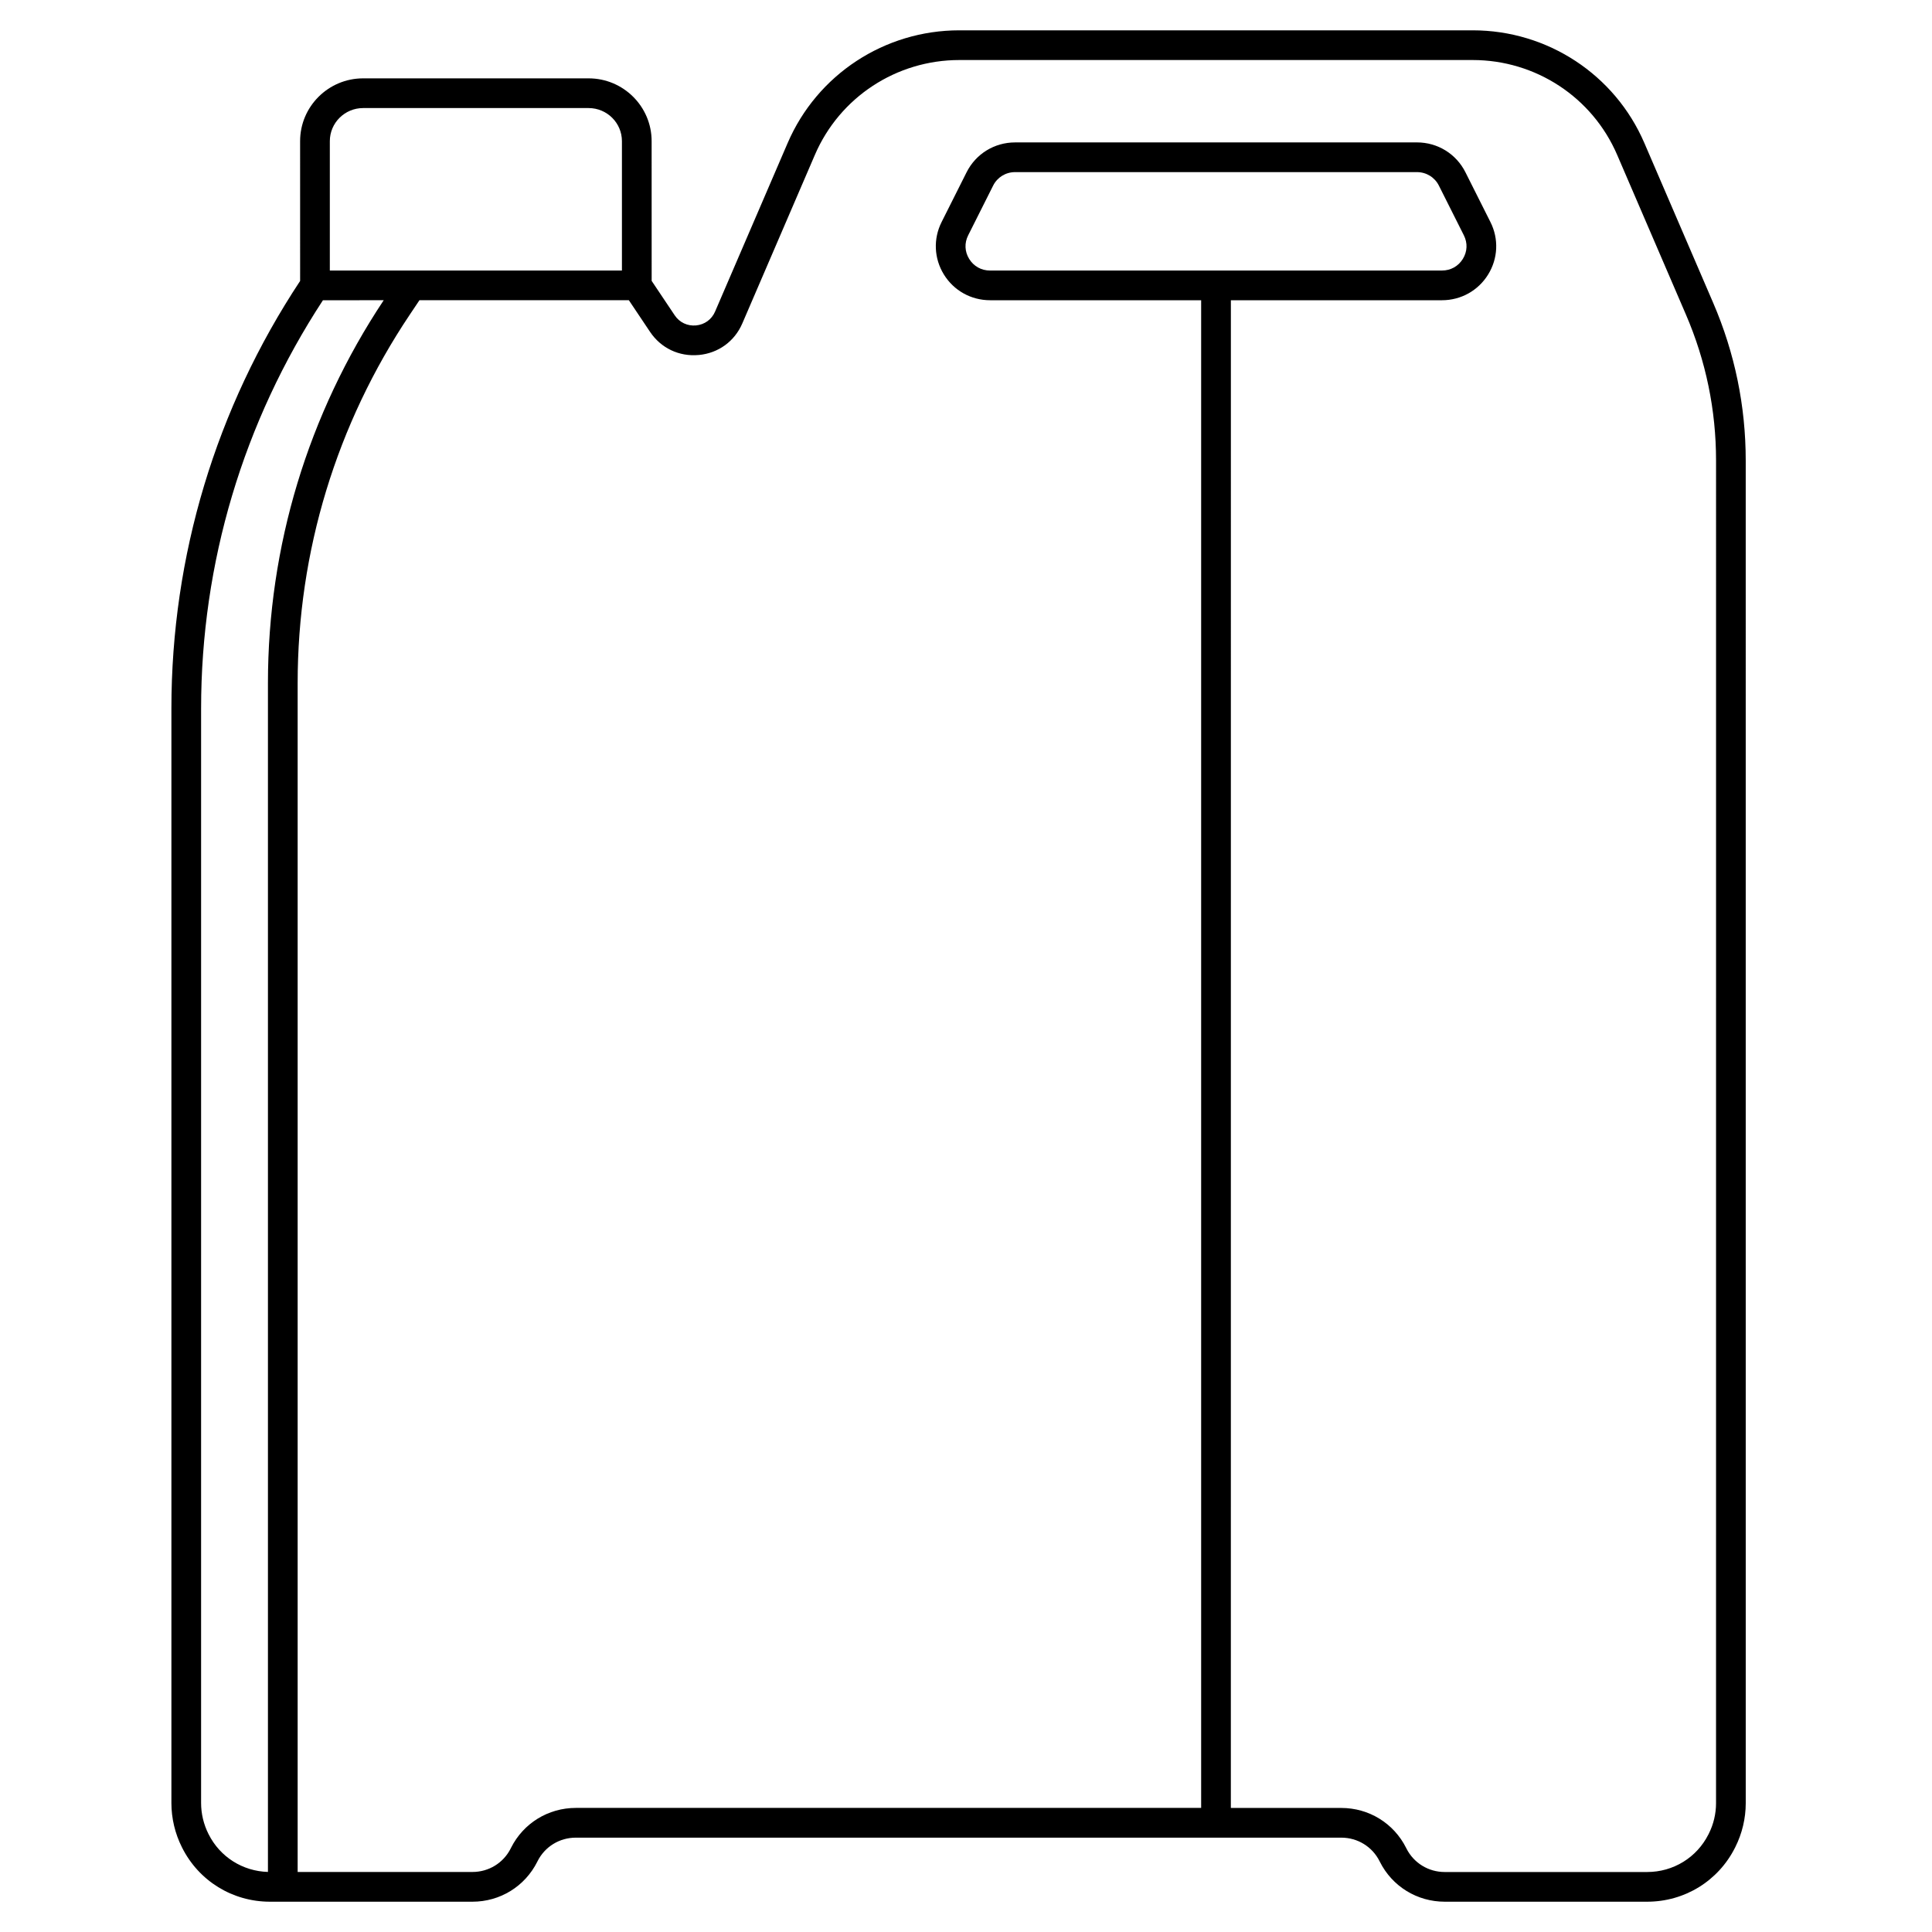
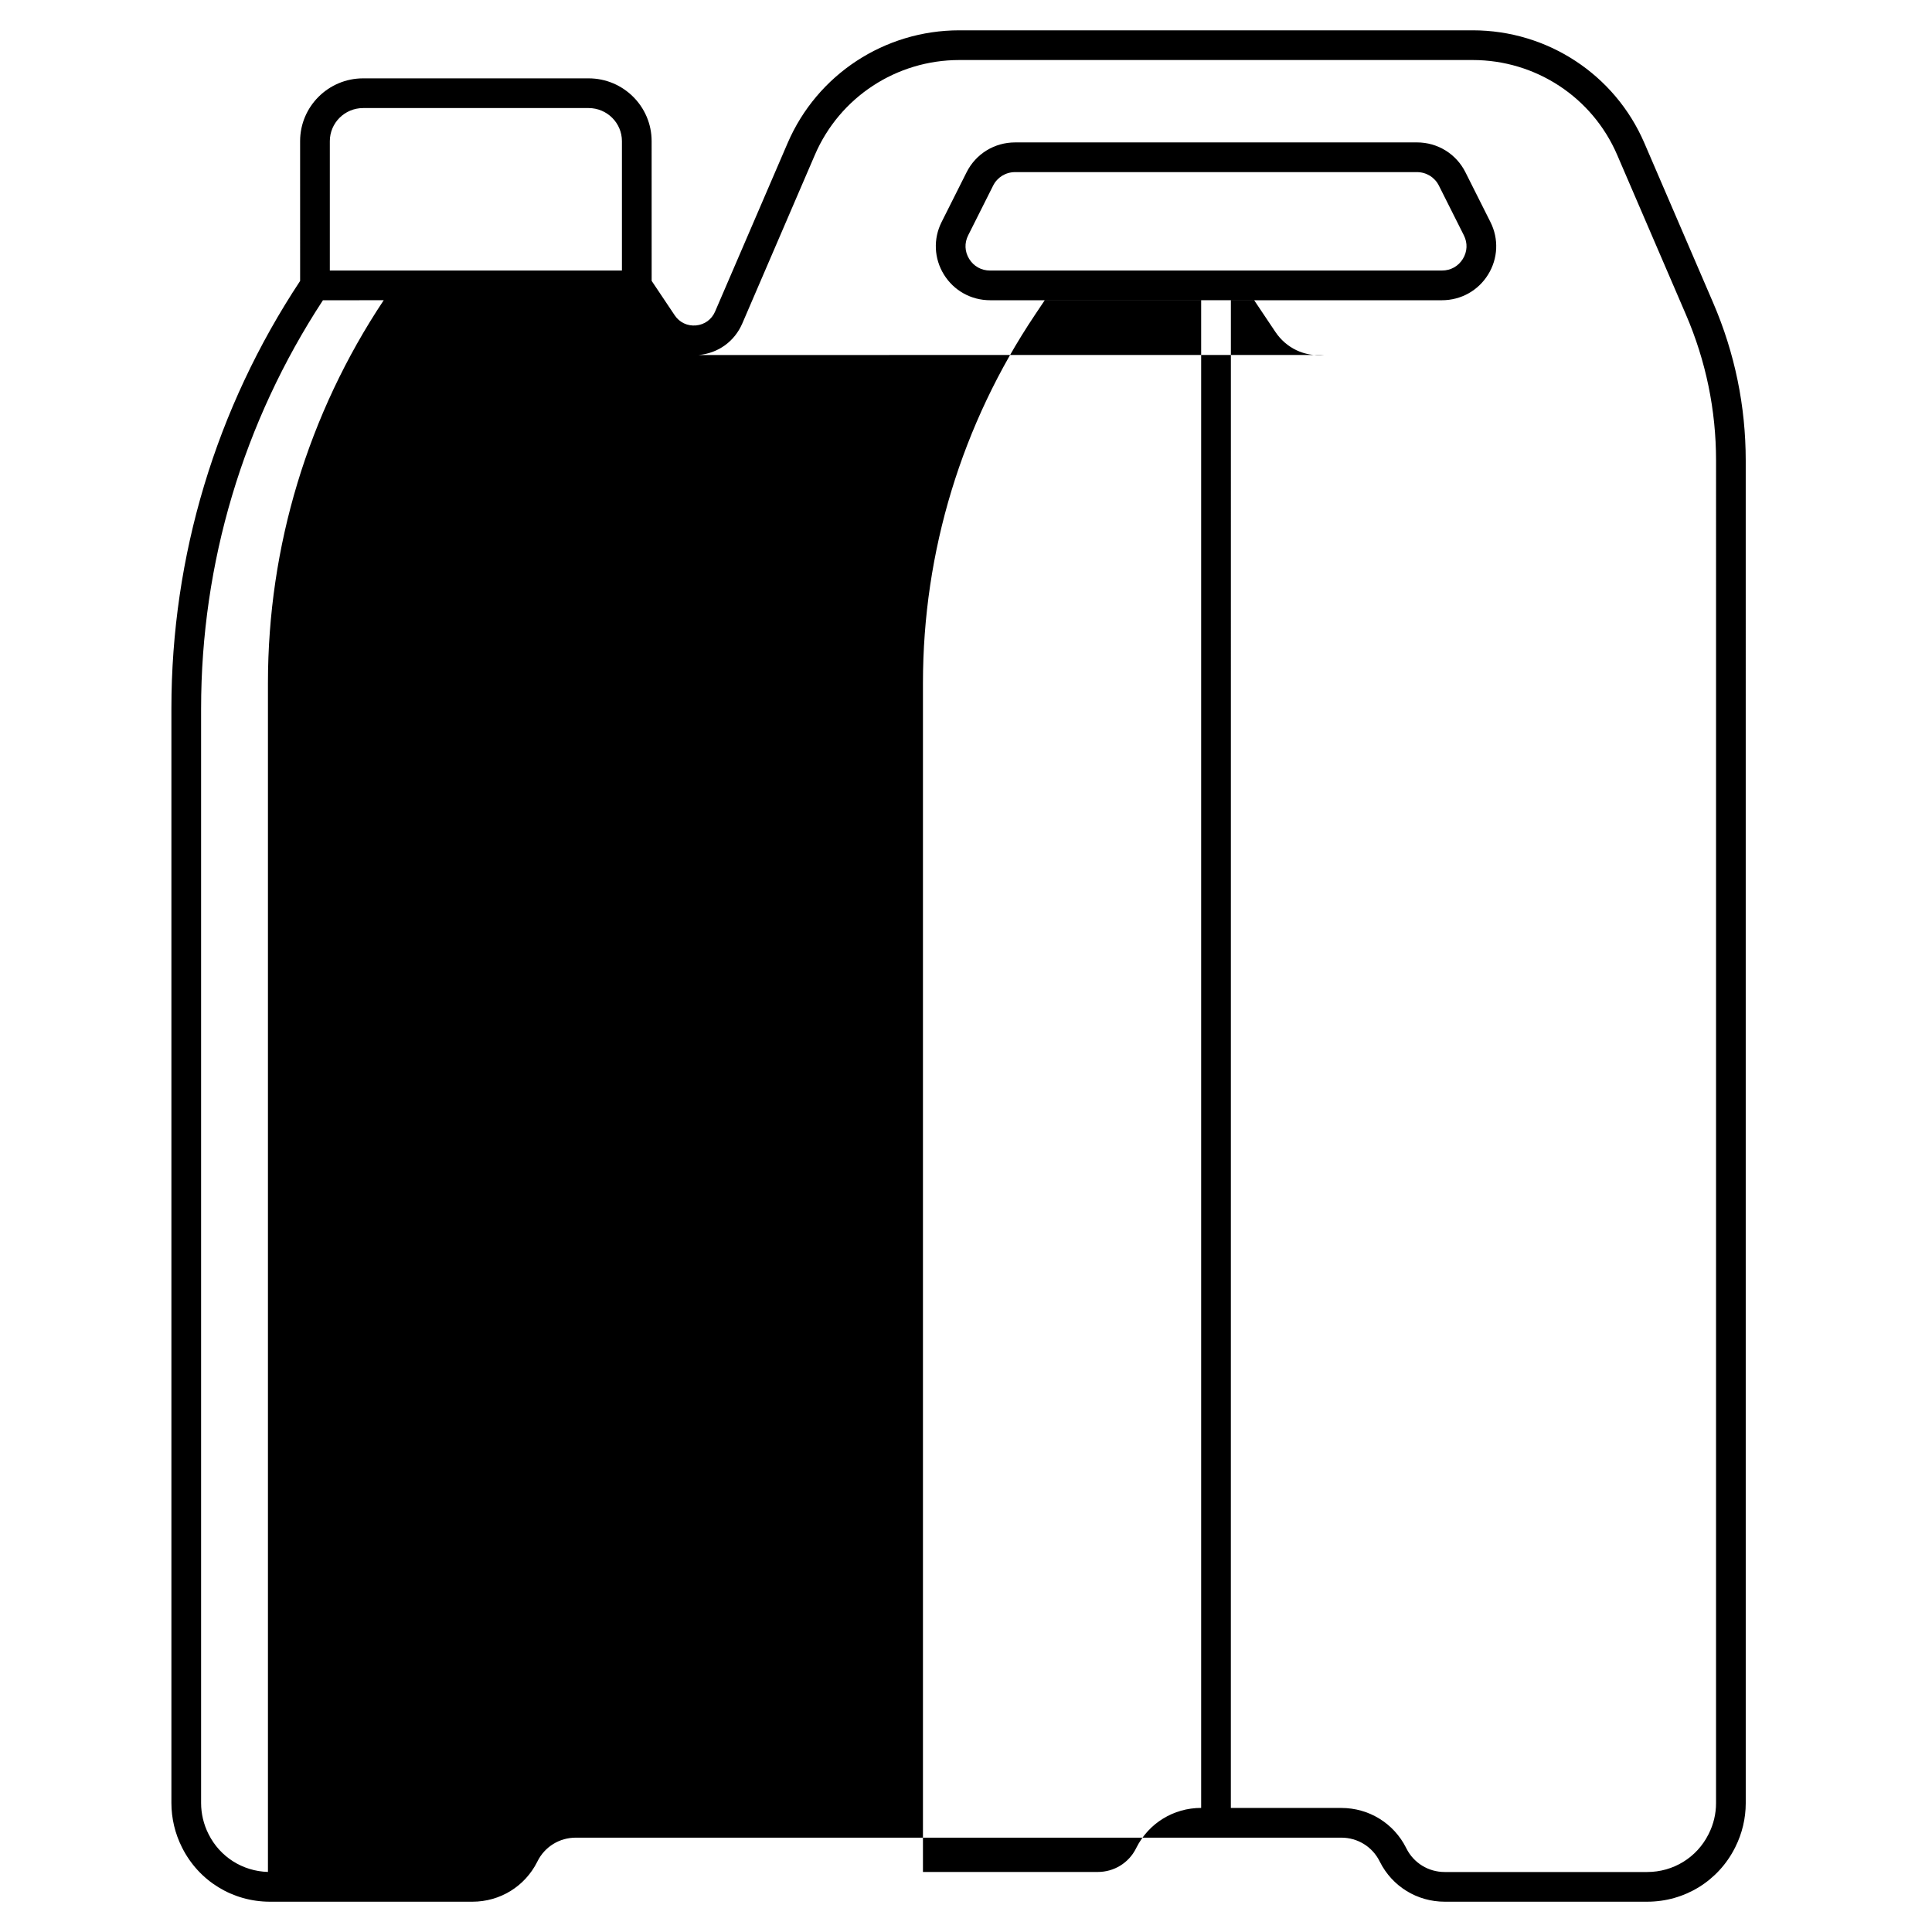
<svg xmlns="http://www.w3.org/2000/svg" fill="#000000" width="800px" height="800px" version="1.1" viewBox="144 144 512 512">
-   <path d="m192.26 633.64c4.438 8.84 13.363 14.332 23.285 14.332h53.652c7.32 0 13.902-4.051 17.18-10.574l0.082-0.168c1.93-3.844 5.82-6.234 10.145-6.234h202.85c4.324 0 8.211 2.387 10.145 6.234l0.086 0.172c3.277 6.519 9.863 10.57 17.184 10.57h53.648c9.922 0 18.844-5.488 23.285-14.324l0.086-0.172c1.801-3.586 2.754-7.602 2.754-11.609l-0.004-355.8c0-14.453-2.898-28.516-8.621-41.801l-18.242-42.363c-7.809-18.145-25.668-29.867-45.492-29.867h-136.05c-19.824 0-37.684 11.723-45.496 29.867l-19.242 44.691c-0.895 2.074-2.781 3.438-5.043 3.648-2.273 0.207-4.379-0.793-5.641-2.676l-6.113-9.129-0.008-37.035c0-9.176-7.492-16.637-16.699-16.637h-59.758c-9.207 0-16.699 7.465-16.699 16.637l0.004 37.051c-22.316 33.742-34.113 72.895-34.113 113.32v290.04c0 4.047 0.961 8.094 2.781 11.715zm136.91-395.56c5.184-0.477 9.5-3.606 11.551-8.371l19.242-44.691c6.57-15.254 21.59-25.109 38.27-25.109h136.05c16.68 0 31.699 9.855 38.27 25.109l18.242 42.363c5.293 12.297 7.977 25.312 7.977 38.688l-0.004 355.8c0 2.789-0.664 5.582-1.918 8.074l-0.086 0.172c-3.098 6.16-9.324 9.988-16.25 9.988h-53.648c-4.328 0-8.215-2.391-10.152-6.238l-0.086-0.172c-3.277-6.519-9.859-10.566-17.176-10.566h-29.266l0.008-399.56h55.941c5.031 0 9.605-2.551 12.238-6.82 2.621-4.25 2.848-9.449 0.605-13.906l-6.625-13.191c-2.449-4.879-7.371-7.91-12.848-7.91l-106.5 0.004c-5.473 0-10.395 3.031-12.848 7.906l-6.625 13.191c-2.242 4.461-2.012 9.656 0.605 13.906 2.633 4.269 7.211 6.82 12.238 6.82h55.941v399.55h-165.71c-7.32 0-13.902 4.051-17.18 10.574l-0.082 0.168c-1.93 3.844-5.82 6.234-10.145 6.234h-46.32v-315.06c0-34.855 10.27-68.609 29.695-97.613l2.582-3.856h55.496l5.613 8.379c2.887 4.316 7.707 6.613 12.902 6.133zm77.211-22.383c-2.312 0-4.332-1.121-5.539-3.082-1.195-1.934-1.293-4.211-0.273-6.242l6.625-13.191c1.105-2.203 3.332-3.57 5.812-3.57h106.5c2.481 0 4.707 1.367 5.812 3.57l6.625 13.188c1.02 2.031 0.922 4.305-0.273 6.242-1.207 1.957-3.227 3.082-5.539 3.082zm-166.15-43.059h59.758c4.867 0 8.828 3.934 8.828 8.766v34.289l-77.41 0.004v-34.293c0-4.832 3.957-8.766 8.824-8.766zm-42.938 159.13c0-38.562 11.16-75.93 32.289-108.2l16.105-0.004c-20.07 30.188-30.68 65.258-30.68 101.47v315.05c-6.711-0.195-12.695-3.973-15.715-9.977l-0.059-0.117c-1.27-2.527-1.941-5.356-1.941-8.18z" />
+   <path d="m192.26 633.64c4.438 8.84 13.363 14.332 23.285 14.332h53.652c7.32 0 13.902-4.051 17.18-10.574l0.082-0.168c1.93-3.844 5.82-6.234 10.145-6.234h202.85c4.324 0 8.211 2.387 10.145 6.234l0.086 0.172c3.277 6.519 9.863 10.57 17.184 10.57h53.648c9.922 0 18.844-5.488 23.285-14.324l0.086-0.172c1.801-3.586 2.754-7.602 2.754-11.609l-0.004-355.8c0-14.453-2.898-28.516-8.621-41.801l-18.242-42.363c-7.809-18.145-25.668-29.867-45.492-29.867h-136.05c-19.824 0-37.684 11.723-45.496 29.867l-19.242 44.691c-0.895 2.074-2.781 3.438-5.043 3.648-2.273 0.207-4.379-0.793-5.641-2.676l-6.113-9.129-0.008-37.035c0-9.176-7.492-16.637-16.699-16.637h-59.758c-9.207 0-16.699 7.465-16.699 16.637l0.004 37.051c-22.316 33.742-34.113 72.895-34.113 113.32v290.04c0 4.047 0.961 8.094 2.781 11.715zm136.91-395.56c5.184-0.477 9.5-3.606 11.551-8.371l19.242-44.691c6.57-15.254 21.59-25.109 38.27-25.109h136.05c16.68 0 31.699 9.855 38.27 25.109l18.242 42.363c5.293 12.297 7.977 25.312 7.977 38.688l-0.004 355.8c0 2.789-0.664 5.582-1.918 8.074l-0.086 0.172c-3.098 6.16-9.324 9.988-16.25 9.988h-53.648c-4.328 0-8.215-2.391-10.152-6.238l-0.086-0.172c-3.277-6.519-9.859-10.566-17.176-10.566h-29.266l0.008-399.56h55.941c5.031 0 9.605-2.551 12.238-6.82 2.621-4.25 2.848-9.449 0.605-13.906l-6.625-13.191c-2.449-4.879-7.371-7.91-12.848-7.91l-106.5 0.004c-5.473 0-10.395 3.031-12.848 7.906l-6.625 13.191c-2.242 4.461-2.012 9.656 0.605 13.906 2.633 4.269 7.211 6.82 12.238 6.82h55.941v399.55c-7.32 0-13.902 4.051-17.18 10.574l-0.082 0.168c-1.93 3.844-5.82 6.234-10.145 6.234h-46.32v-315.06c0-34.855 10.27-68.609 29.695-97.613l2.582-3.856h55.496l5.613 8.379c2.887 4.316 7.707 6.613 12.902 6.133zm77.211-22.383c-2.312 0-4.332-1.121-5.539-3.082-1.195-1.934-1.293-4.211-0.273-6.242l6.625-13.191c1.105-2.203 3.332-3.57 5.812-3.57h106.5c2.481 0 4.707 1.367 5.812 3.57l6.625 13.188c1.02 2.031 0.922 4.305-0.273 6.242-1.207 1.957-3.227 3.082-5.539 3.082zm-166.15-43.059h59.758c4.867 0 8.828 3.934 8.828 8.766v34.289l-77.41 0.004v-34.293c0-4.832 3.957-8.766 8.824-8.766zm-42.938 159.13c0-38.562 11.16-75.93 32.289-108.2l16.105-0.004c-20.07 30.188-30.68 65.258-30.68 101.47v315.05c-6.711-0.195-12.695-3.973-15.715-9.977l-0.059-0.117c-1.27-2.527-1.941-5.356-1.941-8.18z" />
</svg>